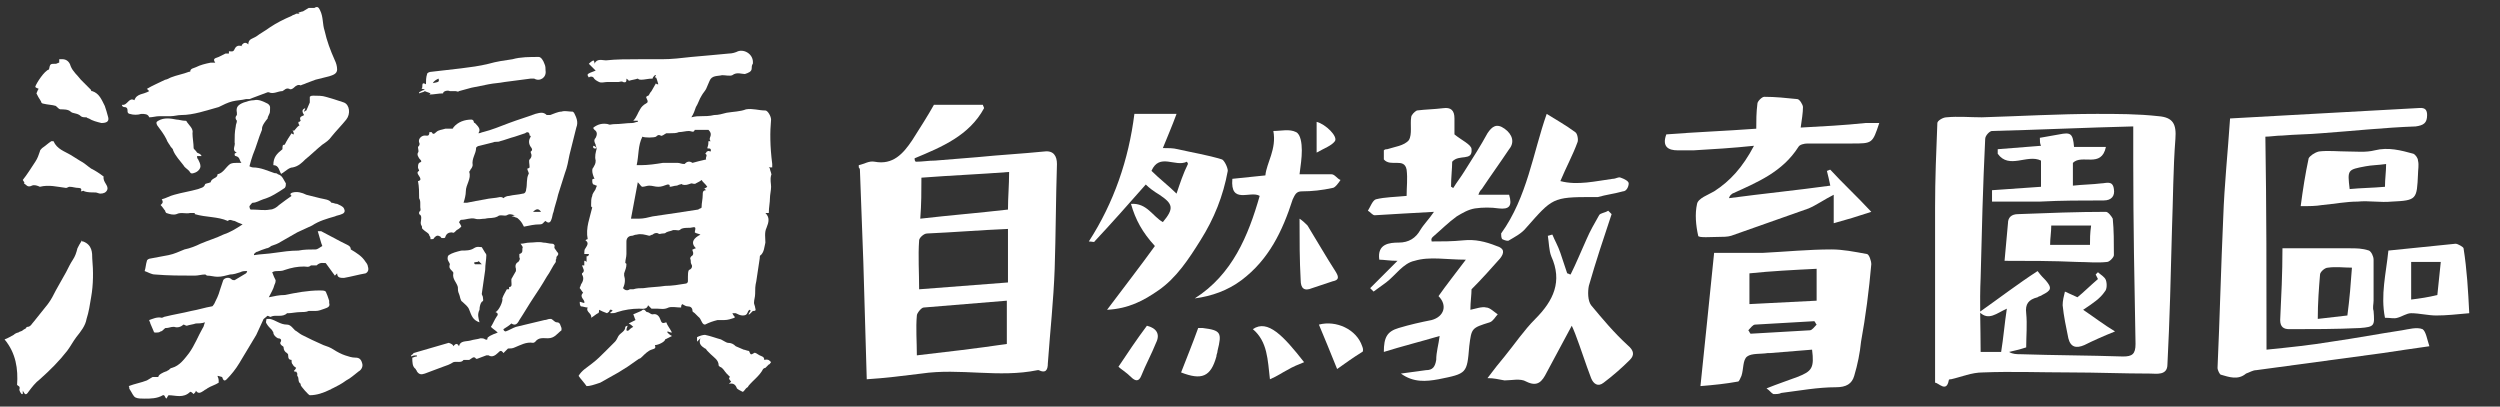
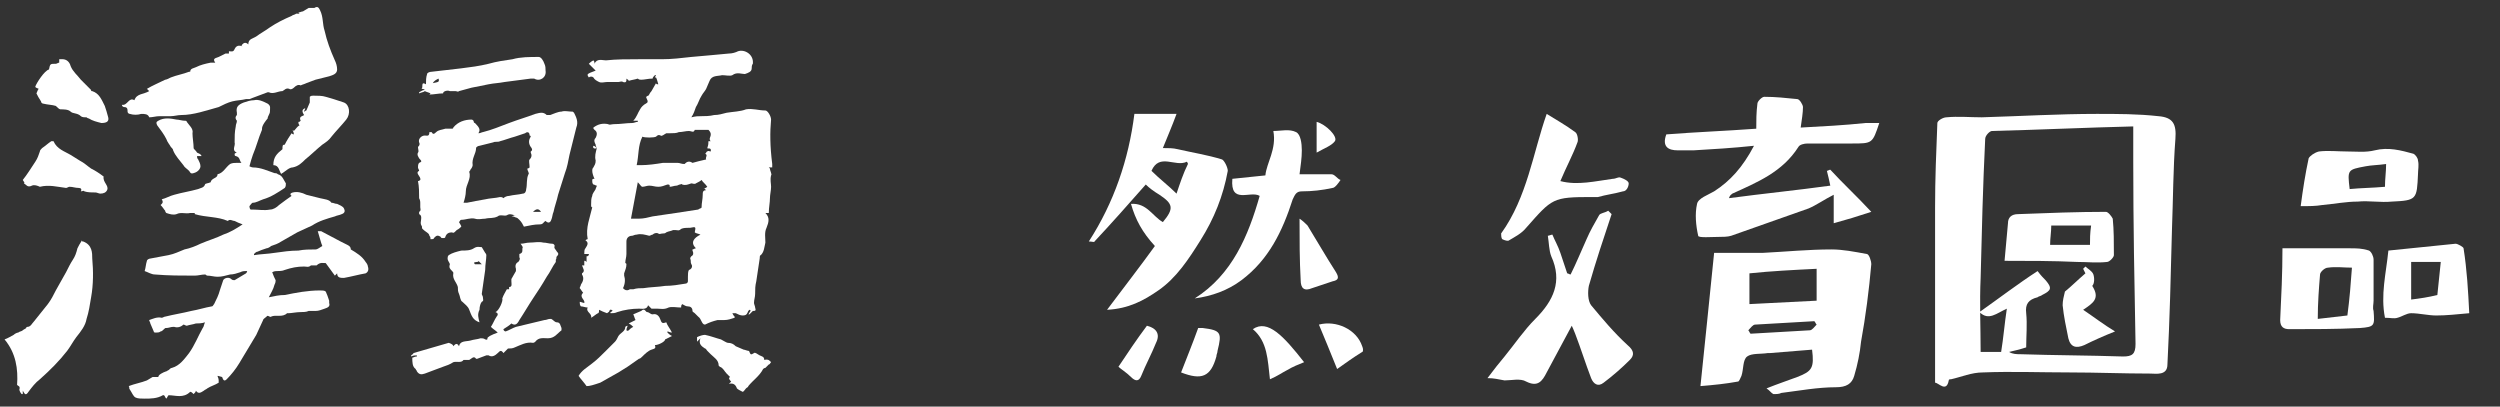
<svg xmlns="http://www.w3.org/2000/svg" version="1.1" id="Layer_1" x="0px" y="0px" viewBox="0 0 219.5 35.7" style="enable-background:new 0 0 219.5 35.7;" xml:space="preserve">
  <rect x="0" y="0" width="219.5" height="35.7" fill="#333333" stroke="none" />
  <style type="text/css">
	.st0{fill:#FFFFFF;}
</style>
  <g>
    <g>
      <path class="st0" d="M19.1,33c0,0.1,0.1,0.2,0.1,0.4c0,0.1,0,0.2,0,0.2c-0.3,0.2-0.7,0.3-1,0.5c-0.1,0.1-0.2,0.1-0.3,0.2    c-0.3,0.2-0.5,0.3-0.7,0c0,0.1-0.1,0.2-0.2,0.3c-0.1-0.1-0.2-0.2-0.3-0.2c-0.6,0.6-1.3,0.3-1.9,0.3c-0.1,0.1-0.1,0.2-0.2,0.3    c-0.1-0.1-0.1-0.2-0.2-0.3c0,0-0.1,0-0.1,0c-0.5,0.3-1.1,0.3-1.6,0.3c-0.3,0-0.6,0-0.8-0.1c-0.2-0.1-0.3-0.4-0.5-0.7    c-0.1-0.1,0-0.2-0.1-0.3c0.5-0.2,1.1-0.3,1.6-0.5c0.2-0.1,0.3-0.2,0.5-0.3c0.1,0,0.3,0,0.5,0c0-0.2,0.4-0.4,0.7-0.5    c0.1,0,0.1-0.1,0.2-0.1c0.1-0.1,0.2-0.2,0.3-0.2c0.7-0.2,1.1-0.8,1.5-1.3c0.5-0.7,0.8-1.5,1.2-2.2c0.1-0.1,0.1-0.3,0.2-0.5    c-0.3,0.1-0.6,0.1-0.8,0.1c-0.3,0.1-0.5,0.1-0.8,0.2c-0.1,0-0.2-0.1-0.3-0.1c-0.2,0.2-0.5,0.3-0.8,0.2c0,0-0.1,0-0.1,0    c-0.2,0-0.4,0.1-0.6,0.1c-0.1,0-0.1,0-0.2,0.1c-0.1,0.1-0.2,0.2-0.3,0.2c-0.1,0.1-0.3,0.1-0.4,0.1c-0.1,0-0.2,0-0.2-0.1    c-0.1-0.2-0.2-0.5-0.3-0.7c0-0.1-0.1-0.2-0.1-0.3c0.3-0.1,0.7-0.3,1.1-0.2c0.1,0,0.2-0.1,0.3-0.1c0.8-0.2,1.5-0.3,2.3-0.5    c0.6-0.1,1.2-0.3,1.8-0.4c0.1,0,0.1-0.1,0.2-0.2c0.2-0.4,0.4-0.8,0.5-1.2c0.1-0.3,0.2-0.6,0.3-0.9c0.1-0.2,0.5-0.3,0.7-0.1    c0.1,0.1,0.2,0.1,0.3,0.1c0.3-0.2,0.7-0.4,1-0.6c0,0,0.1-0.1,0.1-0.2c-0.3,0-0.4,0-0.6,0.1c-0.3,0.1-0.6,0.2-0.9,0.2    c-0.4,0.1-0.7,0.2-1.1,0.2c-0.3,0-0.6-0.1-0.9-0.1c-0.1,0-0.1-0.1-0.2-0.1c-0.3,0-0.6,0.1-0.9,0.1c-1.2,0-2.3,0-3.5-0.1    c-0.3,0-0.6-0.2-0.9-0.3c0.1-0.3,0.1-0.6,0.2-0.9c0-0.1,0.2-0.2,0.3-0.2c0.5-0.1,1.1-0.2,1.6-0.3c0.5-0.1,0.9-0.3,1.4-0.5    c0.5-0.1,1-0.3,1.4-0.5c0.7-0.3,1.4-0.5,2-0.8c0.6-0.2,1.1-0.5,1.7-0.9c-0.3-0.1-0.5-0.2-0.7-0.3c-0.2,0-0.4-0.2-0.6,0    c-0.9-0.4-1.9-0.3-2.9-0.6c0,0,0-0.1,0-0.1c-0.1,0-0.3,0-0.4,0c-0.4,0.1-0.8-0.1-1.2,0.1c-0.3,0.1-0.6,0-0.9-0.1    c0,0-0.1-0.1-0.1-0.2c-0.1-0.1-0.2-0.3-0.4-0.5c0.1-0.1,0.3-0.2,0.1-0.5c0.4-0.1,0.7-0.3,1.1-0.4c0.7-0.2,1.4-0.3,2.1-0.5    c0.2-0.1,0.5-0.1,0.6-0.4c0-0.1,0.3-0.1,0.5-0.2c0,0,0-0.1,0.1-0.2c0.2-0.2,0.5-0.2,0.5-0.5c0,0,0,0,0,0c0.5-0.1,0.7-0.6,1.1-0.9    c0.2-0.1,0.4-0.1,0.6-0.1c0.1,0,0.2,0,0.4,0c-0.2-0.2-0.1-0.5-0.5-0.6c-0.1,0-0.1-0.1-0.1-0.2c0,0,0.1-0.1,0.2-0.1    c-0.5-0.2-0.1-0.6-0.2-0.9c0-0.5,0-0.9,0.1-1.4c0-0.2,0.1-0.3,0.1-0.5c-0.1-0.1-0.2-0.3,0-0.5c0,0,0-0.1,0-0.2    c-0.1-0.5,0.1-0.7,0.6-0.9c0.3-0.1,0.6-0.2,0.9-0.2c0.4-0.1,0.8,0.1,1.2,0.3c0.3,0.2,0.2,0.4,0.2,0.7c0,0.2-0.2,0.4-0.2,0.6    C23,11,23,11.2,23,11.4c-0.3,0.7-0.5,1.5-0.8,2.2c-0.1,0.3-0.2,0.6-0.3,1c0,0,0.2,0.1,0.3,0.1c0.7,0,1.3,0.3,1.9,0.5    c0.1,0,0.2,0,0.3,0.1c0.4,0.1,0.5,0.5,0.7,0.8c0,0.1,0,0.3-0.1,0.4c-0.6,0.4-1.2,0.8-1.9,1c-0.3,0.1-0.6,0.3-0.9,0.3    c-0.1,0-0.2,0.2-0.3,0.3c0,0,0,0.2,0.1,0.3c0.1,0,0.2,0,0.2,0c0.5,0,1,0.1,1.5,0c0.3,0,0.6-0.2,0.8-0.4c0.4-0.3,0.8-0.6,1.1-0.8    c-0.1-0.1-0.2-0.2,0.1-0.3c0.4-0.1,0.8,0,1.2,0.2c0.4,0.1,0.8,0.2,1.2,0.3c0.4,0.1,0.8,0.1,1,0.4c0.2,0,0.3,0.1,0.5,0.1    c0.2,0.1,0.5,0.2,0.6,0.4c0.1,0.2,0.1,0.4-0.2,0.5c-0.2,0.1-0.4,0.1-0.6,0.2c-0.7,0.2-1.4,0.4-2,0.8c-0.4,0.2-0.9,0.4-1.3,0.6    c-0.5,0.3-0.9,0.5-1.4,0.8c-0.3,0.2-0.6,0.3-0.9,0.4c-0.1,0.1-0.3,0.2-0.4,0.2c-0.3,0.1-0.6,0.2-0.8,0.3c-0.1,0-0.2,0.1-0.3,0.2    c0,0,0,0.1,0,0.1c0.6-0.1,1.2-0.1,1.8-0.2c0.7-0.1,1.4-0.2,2.1-0.2c0.5-0.1,1-0.1,1.5-0.1c0.2,0,0.4-0.2,0.6-0.3    c-0.1-0.2-0.3-1-0.4-1.3c0.1,0,0.2,0,0.3,0c0.6,0.3,1.1,0.6,1.7,0.9c0.2,0.1,0.4,0.2,0.6,0.3c0.2,0.1,0.3,0.2,0.3,0.4    c0.5,0.3,1,0.6,1.3,1.1c0.1,0.1,0.2,0.3,0.2,0.4c0.1,0.3,0,0.5-0.2,0.6c-0.6,0.1-1.3,0.3-1.9,0.4c-0.3,0-0.6,0-0.6-0.4    c-0.1,0.1-0.1,0.1-0.2,0.2c-0.3-0.4-0.5-0.7-0.8-1.1c-0.2,0-0.5-0.1-0.8,0.2c0,0-0.2,0-0.3,0c-0.1,0-0.2,0-0.2,0    c-0.2,0.2-0.4,0.1-0.6,0.1c-0.6,0-1.1,0.1-1.7,0.3c-0.2,0.1-0.5,0.1-0.7,0.1c-0.1,0-0.2,0-0.4,0.1c0.1,0.3,0.2,0.5,0.3,0.7    c0,0.1,0,0.2-0.1,0.4c-0.1,0.4-0.3,0.7-0.5,1.1c0.5-0.1,0.9-0.2,1.4-0.2c1-0.2,2-0.4,3.1-0.4c0.2,0,0.4,0,0.5,0.1    c0.1,0.2,0.2,0.5,0.3,0.8c0,0.1,0,0.1,0,0.2c0.1,0.3-0.1,0.4-0.4,0.5c-0.3,0.1-0.5,0.2-0.8,0.2c-0.2,0-0.4,0-0.6,0    c-0.2,0.1-0.5,0.1-0.7,0.1c-0.4,0-0.8,0.1-1.1,0.1c0,0-0.1,0-0.1,0c-0.4,0.4-1,0.1-1.4,0.3c-0.1,0.1-0.3-0.2-0.4,0    c-0.1,0.1-0.3,0.2-0.3,0.3c-0.2,0.4-0.4,0.9-0.6,1.3c-0.3,0.5-0.6,1-0.9,1.5c-0.2,0.3-0.4,0.7-0.6,1c-0.3,0.5-0.7,1-1.1,1.4    c-0.2,0.2-0.3,0.1-0.4-0.2C19.2,33,19.1,33,19.1,33z" />
      <path class="st0" d="M13.1,8C13,7.9,13,7.9,12.9,7.8c0.5-0.3,1-0.5,1.6-0.8C14.6,7,14.8,6.9,15,6.8c0.5-0.2,1.1-0.3,1.6-0.5    c0,0,0.1,0,0.1,0C16.7,6,17,6,17.2,5.9c0.4-0.2,0.8-0.3,1.3-0.4c0.1,0,0.2,0,0.4,0c-0.3-0.4,0.1-0.4,0.3-0.5    c0.2-0.1,0.4-0.2,0.6-0.3c0.1,0,0.2,0,0.3,0c0,0,0-0.1,0-0.2c0.2,0,0.4,0.1,0.5-0.2c0.2-0.4,0.5-0.3,0.8-0.2    c-0.1,0-0.2-0.1-0.2-0.1c0.2-0.3,0.4-0.3,0.6-0.1c0-0.5,0.4-0.5,0.7-0.7c0.4-0.3,0.8-0.5,1.2-0.8c0.6-0.4,1.2-0.7,1.9-1    c0.1-0.1,0.3-0.1,0.4-0.2c0.1,0,0.2,0,0.3,0c0,0-0.1-0.1-0.1-0.1c0.1,0,0.3-0.1,0.4-0.1c0.2-0.1,0.3-0.2,0.5-0.3    c0.1,0,0.2,0,0.3,0c0.1,0,0.1,0,0.2,0c0.3-0.2,0.4,0,0.5,0.2c0.3,0.6,0.2,1.2,0.4,1.8c0.2,0.9,0.5,1.7,0.9,2.6    c0.1,0.2,0.2,0.5,0.2,0.8c0,0.4-0.4,0.5-0.7,0.6c-0.4,0.1-0.8,0.2-1.2,0.3c-0.3,0.1-0.5,0.2-0.8,0.3c-0.2,0.1-0.3,0.1-0.5,0.2    c-0.2-0.1-0.4,0-0.6,0.2c-0.1,0.1-0.3,0.2-0.4,0.1c-0.3-0.1-0.4,0.1-0.6,0.2C24.4,8,24,8.3,23.6,8.1c0,0-0.1,0-0.1,0    c-0.5,0.2-1.1,0.4-1.6,0.6c-0.1,0-0.2,0-0.3,0c-0.4,0.1-0.8,0.1-1.2,0.2C20,9,19.6,9.2,19.2,9.4c-1.1,0.3-2.2,0.7-3.3,0.7    c-0.3,0-0.6,0.1-0.9,0.1c-0.3,0-0.7,0-1,0c-0.3,0-0.6,0.1-0.9,0.1c-0.1-0.3-0.4-0.3-0.7-0.3c-0.3,0.1-0.7,0.1-1,0    c-0.1,0-0.2-0.1-0.2-0.2c0-0.2,0-0.4-0.3-0.4c-0.1,0-0.2-0.1-0.2-0.2c0.5,0.1,0.6-0.7,1.1-0.4C12,8.2,12.6,8.3,13.1,8z" />
      <path class="st0" d="M0.4,29.8c0.3-0.1,0.6-0.3,0.8-0.4c0.1-0.1,0.3-0.2,0.4-0.2C1.7,29.1,1.9,29.1,2,29c0.1-0.1,0.2-0.1,0.3-0.2    c0,0,0-0.1,0.1-0.1c0.3,0,0.4-0.3,0.6-0.5c0.4-0.5,0.8-1,1.2-1.5c0.3-0.4,0.5-0.8,0.7-1.2c0.3-0.5,0.6-1.1,0.9-1.6    c0.2-0.4,0.4-0.8,0.6-1.1c0.2-0.3,0.3-0.6,0.4-1c0.1-0.2,0.2-0.4,0.4-0.7c0,0.1,0,0.1,0.1,0.1c0.8,0.3,0.8,1,0.8,1.5    C8.2,23.8,8.2,25,8,26.1c-0.1,0.6-0.2,1.3-0.4,1.9c-0.1,0.6-0.5,1.1-0.9,1.6c-0.3,0.4-0.5,0.8-0.8,1.2c-0.7,0.9-1.5,1.7-2.4,2.5    c-0.4,0.3-0.7,0.7-1,1.1c-0.2,0.3-0.3,0.3-0.5-0.1c0,0.1,0,0.2,0,0.3c0,0-0.1,0-0.1,0c-0.1-0.1-0.2-0.3-0.2-0.4    c0.1-0.3-0.1-0.3-0.2-0.4C1.6,32.4,1.4,31,0.4,29.8z" />
-       <path class="st0" d="M26,32.3c-0.1-0.1-0.2-0.1-0.3-0.3c-0.1-0.1-0.1-0.2-0.1-0.4c-0.2,0-0.3-0.1-0.3-0.4c0-0.1,0-0.1-0.1-0.2    c-0.2-0.1-0.3-0.3-0.3-0.5c0-0.1-0.1-0.1-0.2-0.2c0,0-0.1-0.1-0.1-0.2c0.2-0.3,0-0.4-0.2-0.4c-0.2-0.1-0.4-0.3-0.4-0.5    c0-0.1-0.1-0.1-0.1-0.2c-0.2-0.2-0.4-0.4-0.5-0.6c-0.1-0.1,0-0.3,0-0.4c0,0,0.2,0,0.3,0c0.5,0.1,0.9,0.5,1.5,0.5    c0.3,0,0.5,0.3,0.7,0.5c0.2,0.1,0.4,0.3,0.6,0.4c0.6,0.3,1.2,0.6,1.9,0.9c0.3,0.1,0.6,0.2,0.9,0.4c0.3,0.2,0.7,0.4,1,0.5    c0.3,0.1,0.6,0.2,0.9,0.2c0.3,0,0.5,0.1,0.6,0.5c0.1,0.3-0.1,0.6-0.3,0.7c-0.4,0.3-0.7,0.6-1.1,0.8c-0.4,0.3-0.8,0.5-1.2,0.7    c-0.1,0-0.1,0.1-0.2,0.1c-0.6,0.3-1.2,0.5-1.8,0.5c0,0,0,0,0,0c-0.1,0-0.8-0.8-0.8-0.9c0,0,0-0.1,0-0.1c-0.3-0.2-0.1-0.5-0.3-0.7    c0,0,0-0.1,0-0.2c0-0.1-0.1-0.1-0.1-0.2c-0.1,0.1-0.2,0-0.2-0.1C25.8,32.6,25.9,32.5,26,32.3z" />
      <path class="st0" d="M24.8,13.1c0-0.3,0-0.4,0.2-0.4c0.2-0.4,0.4-0.7,0.6-1c0,0,0.1,0.1,0.2,0.1c0-0.2-0.1-0.3-0.1-0.4    c0,0,0,0,0.1,0.1c0.2-0.2,0.3-0.4,0.5-0.5c-0.1-0.1-0.1-0.2-0.1-0.3c0.1,0,0.1,0,0.2-0.1c-0.2-0.4,0.2-0.4,0.3-0.5    c-0.2-0.3-0.2-0.5,0.1-0.6c0,0.1-0.1,0.2-0.1,0.3c0.1,0,0.1-0.1,0.2-0.1c0.1-0.2,0.2-0.5,0.3-0.7c0-0.1,0-0.1,0-0.2    c0-0.1,0-0.2,0-0.3c0.1-0.1,0.2-0.1,0.3-0.1c0.4,0,0.8,0,1.1,0.1C29,8.6,29.6,8.8,30.2,9c0.5,0.2,0.6,1,0.2,1.5    c-0.4,0.5-0.9,1-1.3,1.5c-0.2,0.3-0.5,0.5-0.8,0.7c-0.5,0.4-1,0.9-1.5,1.3c-0.3,0.3-0.6,0.6-1.1,0.7c-0.3,0-0.6,0.3-0.9,0.5    c0,0-0.1,0-0.1,0.1c-0.2-0.3-0.2-0.8-0.7-0.8C24,13.8,24.3,13.5,24.8,13.1z" />
      <path class="st0" d="M4.9,9.3C4.6,9.2,4.2,9.2,3.8,9.1c-0.1,0-0.2-0.1-0.2-0.2C3.4,8.6,3.3,8.4,3.2,8.2C3.3,8,3.3,7.9,3.4,7.8    C3.2,7.7,3.1,7.7,3.1,7.6c0.1-0.3,0.8-1.4,1.2-1.5c0.1-0.5,0.1-0.5,0.6-0.5c0.1,0,0.2-0.1,0.3-0.1c0-0.1,0-0.2,0-0.3    c0.1,0,0.2,0,0.3,0c0.3,0,0.6,0.2,0.7,0.6C6.4,6.3,6.8,6.6,7.1,7C7.4,7.3,7.7,7.6,8,7.9C8,8,8,8,8.1,8c0.6,0.2,0.8,0.7,1.1,1.3    c0.1,0.3,0.2,0.6,0.3,1c0.1,0.4-0.2,0.5-0.6,0.5c-0.4-0.1-0.8-0.2-1.1-0.4c-0.1,0-0.2-0.1-0.2-0.1c-0.2,0-0.4,0-0.5-0.1    C6.8,9.9,6.4,10,6.2,9.8C6,9.6,5.6,9.6,5.3,9.6C5.2,9.6,5,9.4,4.9,9.3C4.9,9.3,4.9,9.3,4.9,9.3z" />
      <path class="st0" d="M7.1,16.8c0.1-0.2,0-0.3-0.2-0.3c-0.3,0-0.5-0.1-0.8-0.1c-0.1,0-0.2,0.1-0.3,0.1c-0.8-0.1-1.5-0.3-2.3-0.1    c-0.2-0.1-0.5-0.2-0.7-0.1c-0.4,0.2-0.5-0.1-0.7-0.2C2.2,16,2.1,16,2,15.8c0.4-0.5,0.7-1,1.1-1.6c0.2-0.3,0.3-0.6,0.4-0.9    c0-0.1,0.1-0.2,0.2-0.3c0.3-0.2,0.5-0.4,0.8-0.6c0,0,0.2,0,0.2,0c0.3,0.7,1,0.9,1.5,1.2c0.3,0.2,0.5,0.3,0.8,0.5    c0.4,0.2,0.7,0.5,1,0.7c0.4,0.2,0.7,0.4,1.1,0.7c0,0,0.1,0,0,0C9,16,9.6,16.3,9.4,16.7c-0.1,0.2-0.3,0.3-0.6,0.3    c-0.1,0-0.3-0.1-0.4-0.1c-0.3,0-0.7,0-1-0.1C7.4,16.7,7.2,16.8,7.1,16.8z" />
      <path class="st0" d="M17.7,13.7c-0.2,0-0.3,0-0.4,0c0,0.1,0,0.2,0.1,0.3c0.1,0.2,0.2,0.4,0.2,0.6c0,0.2-0.2,0.5-0.6,0.6    c-0.3,0.1-0.3-0.1-0.4-0.2c-0.2-0.2-0.4-0.3-0.5-0.5c-0.3-0.4-0.7-0.8-0.9-1.3c0-0.1-0.1-0.2-0.2-0.3c-0.1-0.2-0.3-0.4-0.4-0.7    c-0.2-0.4-0.5-0.8-0.8-1.2c-0.1-0.2-0.1-0.3,0.1-0.4c0.5-0.3,1.1-0.2,1.6-0.1c0.2,0,0.5,0.1,0.7,0.1c0.1,0,0.2,0,0.2,0.1    c0.2,0.3,0.6,0.6,0.5,1c0,0.4,0.1,0.9,0.1,1.3c0,0.1,0.2,0.2,0.3,0.4C17.5,13.5,17.6,13.5,17.7,13.7z" />
    </g>
    <g>
      <path class="st0" d="M42,11.7c0.2,0,0.3-0.1,0.4-0.1c0.8-0.2,1.5-0.5,2.3-0.8c0.8-0.3,1.5-0.5,2.3-0.8c0.4-0.1,0.7-0.2,1,0.1    c0.1,0,0.2,0,0.3,0c0.3-0.1,0.7-0.3,1-0.3c0.3-0.1,0.6,0,0.9,0c0.1,0,0.1,0,0.2,0.1c0.2,0.4,0.4,0.8,0.2,1.3    c-0.2,0.8-0.4,1.6-0.6,2.4c-0.1,0.5-0.2,1.1-0.4,1.6c-0.2,0.6-0.4,1.3-0.6,1.9c-0.1,0.5-0.3,1-0.4,1.5c-0.1,0.2-0.1,0.5-0.2,0.7    c-0.1,0.3-0.3,0.3-0.5,0.1c-0.2,0.1-0.2,0.3-0.5,0.3c-0.5,0-0.9,0.1-1.4,0.2c-0.1-0.2-0.2-0.4-0.4-0.6c-0.1-0.1-0.2-0.2-0.3-0.2    C45.1,19,45,19,44.9,19c0.1,0,0.2-0.1,0.3-0.1c0,0,0.1,0,0.1,0c-0.3,0-0.5-0.2-0.8,0c-0.2,0.1-0.6-0.1-0.8,0.1    c-0.4,0.2-0.7,0.1-1.1,0.2c-0.3,0-0.6,0.1-0.9,0c-0.4-0.1-0.8,0.1-1.2,0.1c-0.1,0-0.1,0.1-0.2,0.2c0.1,0.2,0.2,0.3,0.2,0.4    c-0.1,0.1-0.2,0.2-0.4,0.3c0,0-0.1,0.1-0.1,0.1c-0.1,0.1-0.2,0.2-0.3,0.1c-0.3,0-0.5,0.1-0.6,0.4c0,0.1-0.1,0.1-0.2,0.1    c-0.1,0-0.2,0-0.2-0.1c-0.3-0.2-0.4-0.1-0.6,0.1C38.1,21,38,21,37.8,21c0-0.1,0-0.2-0.1-0.3c0-0.1-0.1-0.2-0.1-0.2    c-0.1-0.1-0.3-0.2-0.5-0.4c-0.1-0.1,0-0.2-0.1-0.3c-0.2-0.3,0.2-0.8-0.2-1c0,0,0-0.2,0-0.2c0.2-0.1,0.1-0.3,0.1-0.4    c0-0.1,0-0.2,0-0.3c0-0.2,0-0.3-0.1-0.5c0-0.5,0-1-0.1-1.5c0.1,0,0.2-0.1,0.2-0.1c0.1-0.3-0.5-0.6-0.1-0.8c0-0.1-0.1-0.2-0.1-0.3    c0-0.1,0-0.3,0.1-0.4c0.2-0.1,0.3-0.1,0-0.4c-0.1-0.2-0.2-0.3-0.1-0.5c0.1-0.1,0-0.3,0-0.5c0.1-0.1,0.2-0.2,0.1-0.4    c-0.1-0.3,0.2-0.6,0.5-0.6c0.2,0,0.4,0.1,0.4-0.3c0.1,0,0.2,0,0.2,0c0.1,0.2,0.2,0.2,0.4,0c0.2-0.2,0.5-0.2,0.8-0.3    c0.2,0,0.4,0,0.6,0c0,0,0.1,0,0.1-0.1c0.4-0.5,1-0.7,1.6-0.7c0.1,0,0.2,0.1,0.2,0.2c0,0,0,0.1,0.1,0.1    C42.1,11.2,42.2,11.4,42,11.7z M46.6,12c0-0.1-0.1-0.1-0.1-0.1c0-0.4-0.3-0.3-0.4-0.2c-0.3,0.1-0.6,0.2-0.9,0.3    c-0.4,0.1-0.9,0.3-1.3,0.4c-0.2,0.1-0.4,0-0.6,0.1c-0.4,0.1-0.8,0.2-1.2,0.3c-0.1,0-0.3,0.1-0.3,0.2c0,0.5-0.4,0.9-0.3,1.5    c0,0.1-0.1,0.3-0.2,0.4c0,0.1-0.1,0.1-0.1,0.2c0.2,0.6-0.3,1.1-0.3,1.7c0,0.3-0.1,0.7-0.2,1c0.1,0,0.2,0,0.3,0    c0.5-0.1,1-0.2,1.6-0.3c0.4-0.1,0.9-0.1,1.3-0.2c0.1,0,0.2,0,0.3,0.1c0.1-0.1,0.3-0.2,0.5-0.2c0.4-0.1,0.8-0.1,1.2-0.2    c0.2,0,0.3-0.2,0.3-0.4c0.1-0.4,0-0.9,0.2-1.3c0.1-0.1-0.1-0.3-0.1-0.5c0.1,0,0.2-0.1,0.2-0.1c0-0.3-0.1-0.6,0-0.7    c0.2-0.2,0.2-0.4,0.1-0.6c0,0,0-0.1,0-0.1c0.2-0.1,0.1-0.3,0-0.4C46.4,12.6,46.4,12.3,46.6,12z M46.8,18.6c0.3,0,0.5,0,0.7,0    C47.3,18.3,47.1,18.3,46.8,18.6z" />
      <path class="st0" d="M39.8,30.4c0.1-0.1,0.3-0.4,0.5,0c0.1-0.5,0.6-0.4,1-0.5c0.3-0.1,0.6-0.1,0.9-0.2c0.1,0,0.3,0,0.4,0.1    c0.1,0,0.2,0.1,0.2-0.1c0-0.1,0.1-0.1,0.2-0.2c0.2-0.1,0.4-0.2,0.7-0.3c-0.2-0.2-0.4-0.3-0.6-0.5c0.2-0.3,0.3-0.6,0.5-0.9    c0.1-0.1,0.2-0.3-0.1-0.4c0.3-0.1,0.7-1,0.6-1.2c0.1-0.3,0.3-0.6,0.4-0.8c0.1,0,0.1,0,0.2,0c0-0.1,0-0.2,0-0.2    c0.3,0,0.2-0.3,0.2-0.5c0-0.1,0-0.2,0-0.2c0.1-0.2,0.3-0.5,0.4-0.7c0-0.1,0-0.1,0-0.2c-0.1-0.3,0-0.5,0.2-0.6    c0.1-0.1,0.2-0.3,0.1-0.4c0-0.1,0-0.3,0-0.3c0.4-0.1,0.2-0.4,0.3-0.6c0,0-0.1-0.2-0.2-0.3c0.3,0,0.5-0.1,0.8-0.1    c0.4,0,0.8-0.1,1.2,0c0.3,0,0.5,0.1,0.8,0.1c0.1,0,0.2,0.1,0.2,0.2c-0.1,0.2,0.1,0.3,0.2,0.5c0.1,0.1,0.2,0.2,0,0.4    c-0.1,0.1,0,0.2-0.1,0.3c0,0.1,0,0.1,0,0.2c-0.3,0.4-0.5,0.9-0.8,1.3c-0.4,0.7-0.8,1.3-1.2,1.9c-0.4,0.6-0.8,1.3-1.2,1.9    c-0.2,0.4-0.4,0.5-0.7,0.3c-0.2,0.2-0.4,0.3-0.7,0.5c0,0.1,0.1,0.2,0.2,0.2c0.3-0.1,0.6-0.3,0.9-0.4c0.8-0.2,1.7-0.4,2.5-0.6    c0.2,0,0.3-0.1,0.5-0.1c0,0,0.1,0,0.1,0c0.2,0.1,0.3,0.3,0.5,0.3c0.3,0,0.3,0.3,0.4,0.5c0,0,0,0.2,0,0.2c-0.4,0.3-0.6,0.7-1.2,0.7    c-0.4,0-0.8-0.1-1.1,0.3c0,0-0.1,0.1-0.2,0.1c-0.6-0.1-1.1,0.2-1.6,0.4c-0.2,0.1-0.4,0.1-0.6,0.1c-0.1,0.1-0.2,0.2-0.4,0.4    c-0.2-0.3-0.3-0.2-0.5,0c-0.2,0.2-0.5,0.4-0.8,0.2c0,0-0.1,0-0.2,0c-0.3,0.1-0.5,0.2-0.8,0.3c0,0-0.1,0-0.1,0    c-0.2-0.3-0.4,0-0.6,0.1c-0.1,0-0.2,0-0.3,0c-0.1,0-0.2,0-0.2,0c-0.2,0.3-0.6,0.1-0.9,0.2c-0.3,0.2-0.6,0.3-0.9,0.4    c-0.5,0.2-1.1,0.4-1.6,0.6c-0.3,0.1-0.5,0.1-0.7-0.2c0-0.1-0.1-0.1-0.1-0.2c-0.3-0.2-0.3-0.6-0.3-1c0.1,0,0.2-0.1,0.4-0.1    c0,0,0,0,0-0.1c-0.2,0-0.3,0-0.5,0.1c0,0,0,0,0-0.1c0.1-0.1,0.2-0.1,0.2-0.2c1-0.3,2.1-0.6,3.1-0.9C39.7,30.2,39.8,30.3,39.8,30.4    z" />
      <path class="st0" d="M47.8,5.6C47.7,5.3,47.5,5,47.3,5c-0.8,0-1.6,0-2.3,0.2c-0.7,0.1-1.4,0.2-2.1,0.4c-0.8,0.2-1.6,0.3-2.4,0.4    c-0.9,0.1-1.7,0.2-2.6,0.3c-0.2,0-0.4,0.1-0.4,0.2c-0.1,0.3-0.1,0.6-0.1,0.9c-0.5-0.3-0.2,0.3-0.4,0.4c0.1,0,0.2,0,0.3,0.1    C37.1,7.9,37,8,36.8,8.1c0,0,0,0.1,0,0.1C37,8.1,37.2,8.1,37.3,8c0.2,0.1,0.3,0.1,0.5,0.2c0,0-0.1,0.1-0.1,0.1    c0.4,0,0.8-0.1,1.2-0.1C38.9,8,39.3,7.9,39.5,8c0.2,0,0.3,0,0.5,0c0.1,0,0.2,0.1,0.3,0c0.4-0.1,0.7-0.2,1.1-0.3    c0.5-0.1,1-0.2,1.5-0.3c0.5-0.1,0.9-0.1,1.4-0.2c0.8-0.1,1.5-0.2,2.3-0.3c0.1,0,0.2,0,0.3,0c0.5,0.3,1.1-0.1,1-0.7    C47.9,6,47.9,5.8,47.8,5.6z M38,7.3C38,7.3,37.9,7.3,38,7.3c0.1-0.2,0.3-0.3,0.5-0.4C38.6,7.2,38.5,7.2,38,7.3z" />
      <path class="st0" d="M51.5,33.9c-0.2-0.3-0.5-0.6-0.7-0.9c0.3-0.5,0.7-0.7,1.2-1.1c0.4-0.3,0.8-0.7,1.2-1.1    c0.3-0.3,0.5-0.5,0.8-0.8c0.1-0.1,0.2-0.3,0.3-0.5c0.2-0.3,0.6-0.4,0.6-0.8c0,0,0.1-0.1,0.2-0.1c0,0.1-0.1,0.2-0.1,0.4    c0,0,0.1,0.1,0.2,0c0.1-0.1,0.2-0.2,0.4-0.3c-0.1-0.1-0.2-0.2-0.4-0.3c0.2-0.1,0.4-0.2,0.6-0.3c-0.1-0.2-0.1-0.3-0.2-0.5    c0.2-0.1,0.5-0.2,0.7-0.3c0.3-0.3,0.4,0.1,0.5,0.1c0.2,0,0.3,0.2,0.5,0.2c0.4-0.1,0.6,0.2,0.7,0.5c0.1,0.3,0.2,0.3,0.5,0.2    c0.1,0.3,0.3,0.5,0.5,0.9c-0.2,0-0.3-0.1-0.4-0.1c0,0,0,0,0,0.1c0.1,0.1,0.2,0.2,0.4,0.3c-0.2,0.1-0.4,0.2-0.6,0.3    c0,0.2-0.6,0.5-0.9,0.5c0.1,0.3,0,0.3-0.3,0.4c-0.3,0.1-0.6,0.4-0.8,0.6c-0.1,0.1-0.2,0.2-0.3,0.2c-0.3,0.2-0.7,0.5-1,0.7    c-0.3,0.2-0.5,0.3-0.8,0.5c-0.5,0.3-1.1,0.6-1.6,0.9c0,0,0,0,0,0C52.1,33.8,51.8,33.9,51.5,33.9z" />
      <path class="st0" d="M67.7,31.8c-0.1,0.1-0.1,0.2-0.2,0.2c-0.1,0.1-0.2,0.2-0.3,0.3c0,0-0.1,0-0.2,0.1c-0.3,0.6-0.9,1-1.3,1.5    c0,0.1-0.1,0.1-0.2,0.2c-0.1,0.1-0.2,0.3-0.3,0.3c-0.2-0.1-0.4-0.2-0.5-0.3c-0.1-0.3-0.3-0.5-0.7-0.4c0.1-0.1,0.2-0.2,0.2-0.2    c-0.1-0.1-0.3-0.3-0.1-0.4c-0.1-0.1-0.2-0.2-0.3-0.3c-0.2-0.2-0.3-0.5-0.6-0.6c0,0-0.1-0.1-0.1-0.1c0-0.5-0.4-0.7-0.7-1    c-0.1-0.1-0.2-0.2-0.3-0.3c-0.1-0.1-0.1-0.2-0.2-0.2c-0.3-0.2-0.6-0.4-0.4-0.9c-0.1,0.1-0.2,0.2-0.3,0.3c0-0.2,0-0.4,0-0.4    c0.2-0.1,0.5-0.2,0.7-0.2c0.5,0.1,1,0.3,1.4,0.4c0.2,0.1,0.5,0.3,0.6,0.3c0.3,0,0.5,0.1,0.7,0.3c0.2,0.1,0.5,0.2,0.7,0.3    c0.1,0,0.3,0.1,0.4,0.1c0,0,0.1,0,0.1,0.1c0.1,0.2,0.1,0.3,0.4,0.1c0.1-0.1,0.3,0.1,0.5,0.2c0.2,0.1,0.4,0.1,0.4,0.4    C67.5,31.5,67.6,31.7,67.7,31.8z" />
      <path class="st0" d="M42.1,28.3c-0.6-0.2-0.7-0.6-0.9-1.1c-0.1-0.3-0.4-0.5-0.6-0.7c-0.2-0.1-0.2-0.5-0.3-0.7    c-0.1-0.2-0.1-0.4-0.1-0.6c-0.1-0.4-0.5-0.7-0.4-1.2c0-0.1,0-0.1-0.1-0.2c-0.2-0.2-0.3-0.3-0.2-0.6c0-0.1-0.2-0.3-0.2-0.5    c0-0.1,0-0.2,0.1-0.3c0.3-0.2,0.7-0.3,1.1-0.4c0.4,0,0.8,0,1.1-0.2c0.3-0.2,0.5-0.1,0.7-0.1c0.1,0.2,0.2,0.3,0.3,0.5    c0,0,0.1,0.1,0.1,0.2c0,0.4-0.1,0.8-0.1,1.3c-0.1,0.7-0.2,1.4-0.3,2.1c0,0.1,0.1,0.2,0.1,0.3c0,0.2,0.1,0.3-0.1,0.4    c-0.1,0.1-0.2,0.4-0.2,0.7C41.9,27.6,42,27.9,42.1,28.3z M41.7,23.2c0.2,0,0.4,0,0.6,0c-0.1-0.1-0.2-0.2-0.3-0.3    C42.1,23.1,41.4,22.9,41.7,23.2z" />
      <path class="st0" d="M67.7,10.5c0-0.3-0.3-0.8-0.5-0.8c-0.6,0-1.1-0.2-1.7-0.1c-0.5,0.2-1.1,0.2-1.7,0.3c-0.4,0.1-0.7,0.2-1.1,0.2    c-0.4,0.1-0.8,0.1-1.1,0.1c-0.3,0-0.5,0-0.9,0.1c0.2-0.3,0.3-0.6,0.4-0.9c0.2-0.3,0.3-0.7,0.5-1C61.7,8.2,61.9,8,62,7.8    c0.1-0.2,0.2-0.5,0.3-0.7c0.2-0.5,0.7-0.4,1.1-0.5c0.3,0,0.7,0.1,0.9,0c0.4-0.3,0.8-0.1,1.1-0.1c0.3-0.1,0.6-0.2,0.6-0.5    c0-0.1,0-0.3,0.1-0.4c0.1-0.8-0.7-1.3-1.3-1.1c-0.2,0.1-0.5,0.2-0.8,0.2C63,4.8,61.8,4.9,60.7,5c-0.9,0.1-1.7,0.2-2.6,0.2    c-0.6,0-1.3,0-2,0c-1,0-2,0-2.9,0.1c-0.3,0-0.8-0.2-1,0.3c0-0.1,0-0.2-0.1-0.3c-0.2,0.1-0.3,0.2-0.4,0.3c0.2,0.2,0.4,0.4,0.6,0.6    c-0.8,0.3-0.8,0.3-0.6,0.6c0.1-0.1,0.3-0.1,0.4,0c0.1,0.2,0.3,0.3,0.5,0.4c0.2,0.1,0.5,0,0.7,0c0.1,0,0.2,0,0.2,0    c0.1,0,0.2,0,0.2,0c0.2,0,0.4,0,0.6,0c0.1,0,0.3-0.1,0.4,0C55,7.3,55,7.1,55,7c0,0,0,0,0-0.1C55.1,7,55.2,7,55.2,7.1    C55.5,7,55.7,7,56,6.9C56.1,7,56.2,7,56.3,7c0.3,0,0.6-0.1,1-0.1c0-0.1,0.1-0.2,0.2-0.3c0,0,0,0,0.1,0c0,0.1-0.1,0.1-0.1,0.2    c0,0,0.1,0,0.1,0c0.1,0.2,0.1,0.3,0.2,0.6c-0.1,0-0.2,0-0.2-0.1c-0.1,0.2-0.3,0.5-0.4,0.7C57,8.2,57,8.4,56.9,8.4    c-0.2,0.1-0.2,0.1-0.1,0.3c0.1,0.2,0.1,0.3-0.1,0.4c-0.2,0.1-0.4,0.3-0.5,0.5c-0.2,0.3-0.3,0.7-0.6,1c0,0,0,0,0,0    c0.1,0,0.3,0,0.4,0c0,0,0,0.1,0,0.1c-0.2,0-0.3,0.1-0.5,0.1c-0.5,0-1,0.1-1.6,0.1c-0.2,0-0.4,0.1-0.5,0c-0.5-0.1-0.9,0-1.3,0.3    c0,0.1,0,0.1,0.1,0.2c0.3,0.2,0.2,0.5,0.1,0.7c-0.2,0.2-0.1,0.4,0,0.6c0,0.1,0,0.1,0.1,0.3c-0.1-0.1-0.2-0.2-0.3-0.2    C52,13,52.2,13.1,52.4,13c-0.1,0.4-0.2,0.7-0.1,1.1c0,0.3-0.1,0.4-0.2,0.6c-0.1,0.1-0.1,0.2-0.1,0.3c0,0.2,0.1,0.5,0.2,0.7    c-0.1,0-0.2,0-0.2,0.1c0,0.2,0,0.3,0.1,0.4c0.1,0,0.2,0.1,0.3,0.1c0,0.1-0.1,0.2-0.1,0.3c-0.1,0.2-0.3,0.4-0.3,0.6    c-0.1,0.2-0.1,0.5-0.1,0.8c0,0.1,0,0.2,0.1,0.2c-0.2,0.9-0.6,1.8-0.4,2.8c0,0-0.1,0-0.2,0.1c0.3,0.2,0.2,0.4,0,0.7    c-0.1,0.1-0.1,0.3-0.1,0.5c0.2,0,0.3,0,0.4,0c0,0,0,0,0,0.1c-0.1,0.1-0.1,0.1-0.2,0.1c0,0.2,0,0.3,0,0.5c-0.1-0.1-0.1-0.1-0.2-0.1    c0,0.1,0,0.3,0,0.4c-0.1,0-0.1,0-0.2,0c0.1,0.3,0.3,0.5,0,0.7c0,0,0,0.1,0,0.1c0.2,0.3,0.1,0.6-0.1,0.9c0,0.1-0.1,0.2-0.1,0.3    c0.1,0.1,0.2,0.3,0.3,0.4c-0.4,0.4,0.2,0.6,0.1,0.9c-0.1,0-0.3-0.1-0.4-0.1c0,0.1,0,0.3,0.1,0.4c0.2,0,0.4,0.1,0.6,0.1    c-0.2,0.4,0.4,0.5,0.3,0.9c0.2-0.1,0.4-0.3,0.6-0.4c0.1,0,0.1-0.2,0.1-0.3c0.2,0.1,0.4,0.2,0.7,0.3c0.1-0.1,0.2-0.1,0.2-0.2    c0.1-0.2,0.2-0.1,0.3,0c-0.1,0-0.1,0.1-0.2,0.1c0,0,0,0.1,0,0.1c0.2,0,0.4,0,0.6-0.1c0.6-0.2,1.3-0.3,1.9-0.3    c0.3,0,0.7,0.1,0.8-0.3c0.1,0.1,0.2,0.2,0.3,0.3c0.2,0,0.3,0,0.5,0c0.3,0,0.6,0.1,1-0.1c0.3-0.1,0.7,0,1.1,0c0-0.1,0-0.2,0.1-0.3    c0.2,0.1,0.3,0.2,0.5,0.2c0.2,0,0.4,0.1,0.4,0.4c0,0.1,0.1,0.1,0.2,0.2c0.1,0.1,0.2,0.2,0.3,0.3c0.3,0.2,0.3,0.7,0.6,0.7    c0.4-0.2,0.7-0.3,1.1-0.4c0,0,0,0,0.1,0c0.2,0,0.4,0,0.5,0c0.3,0,0.6-0.1,0.9-0.2c0,0,0,0,0-0.1c-0.1-0.1-0.1-0.1-0.2-0.3    c0.1,0,0.2,0,0.3,0c0.2,0.1,0.4,0.2,0.6,0.2c0.4,0,0.4-0.2,0.5-0.4c0,0,0.1-0.1,0.1-0.1c0,0,0.1,0,0.1,0.1    c-0.1,0.1-0.1,0.2-0.2,0.3c0,0,0,0,0.1,0c0.1-0.1,0.2-0.2,0.3-0.3c0.2,0,0.3,0,0.2-0.3c0-0.1-0.1-0.3-0.1-0.4    c0-0.3,0.1-0.5,0.1-0.8c0-0.4,0-0.7,0.1-1.1c0.1-0.7,0.2-1.3,0.3-2c0-0.1,0-0.3,0.1-0.3c0.3-0.3,0.3-0.7,0.4-1.1    c0-0.4-0.1-0.9,0.1-1.3c0.2-0.5,0.3-0.9-0.1-1.3c0.1,0,0.2,0,0.3,0c0-0.5,0.1-0.9,0.1-1.3c0-0.3,0.1-0.7,0.1-1c0-0.3-0.1-0.6,0-1    c0.1-0.1-0.1-0.4-0.1-0.6c0,0,0,0-0.1-0.1c0.1,0,0.2,0,0.3,0c0-0.1,0-0.2,0-0.3C67.6,12.8,67.6,11.6,67.7,10.5z M61.1,21.8    c-0.1,0-0.2,0.1-0.3,0.1c0,0,0,0.1,0,0.1c0.1,0.2,0.1,0.4-0.1,0.5c0,0-0.1,0.1-0.1,0.2c0.1,0.2,0,0.3,0.1,0.5    c0.1,0.1,0.1,0.4-0.2,0.5c-0.1,0.1-0.1,0.4-0.1,0.6c0,0.1,0,0.3,0,0.4c0,0.1-0.1,0.2-0.2,0.2c-0.6,0.1-1.2,0.2-1.8,0.2    c-0.6,0.1-1.3,0.1-1.9,0.2c-0.3,0-0.6,0-0.9,0.1c-0.1,0-0.2,0-0.3,0c-0.3,0.2-0.5,0-0.6-0.1c0.2-0.4,0.2-0.8,0.1-1.1    c0-0.1,0-0.1,0-0.2c0.1-0.3,0.2-0.5,0.2-0.8c0-0.1-0.1-0.1-0.1-0.1c0-0.3,0.1-0.5,0.1-0.8c0-0.4,0-0.7,0-1.1    c0-0.3,0.2-0.5,0.5-0.5c0.1,0,0.2-0.1,0.4-0.1c0.4-0.1,0.7,0,1.1,0.1c0.1,0,0.2-0.1,0.3-0.1c0.1-0.1,0.3-0.2,0.5-0.1    c0.1,0.1,0.2,0,0.4,0c0.1,0,0.2,0,0.3-0.1c0.2-0.1,0.4-0.1,0.6-0.2c0.1,0,0.1,0,0.2,0c0.2,0,0.3,0.1,0.5-0.1    C60,20,60.3,20,60.5,20c0,0,0.1,0,0.1,0c0.5-0.1,0.5-0.1,0.4,0.4c0.1,0.1,0.3,0.1,0.5,0.2C60.9,20.9,60.6,21.3,61.1,21.8z     M62,16.7c-0.3,0-0.3,0.2-0.3,0.4c0,0.4-0.1,0.7-0.1,1.1c0,0.1-0.2,0.1-0.3,0.2c-1.3,0.2-2.6,0.4-4,0.6c-0.4,0.1-0.8,0.2-1.2,0.2    c-0.2,0-0.4,0-0.7,0c0.2-1.1,0.4-2.1,0.6-3.2c0.2,0.2,0.3,0.4,0.4,0.4c0.2,0,0.4-0.1,0.6-0.1c0.3,0,0.5,0.1,0.8,0.1    c0.3,0,0.5-0.1,0.8-0.2c0.1,0,0.2,0,0.2,0.1c0,0,0,0,0,0.1c0.2,0,0.4-0.1,0.6-0.1c0.1,0,0.2-0.1,0.3-0.1c0.1,0,0.1-0.1,0.2,0    c0.3,0.1,0.5,0,0.8-0.1c0.1,0,0.3,0.1,0.4,0c0.2-0.1,0.4-0.2,0.5-0.3c0.1,0.2,0.3,0.3,0.5,0.6c-0.1,0.1-0.2,0.1-0.3,0.2    C61.8,16.5,61.9,16.6,62,16.7z M62.4,12.4c-0.1,0-0.1,0-0.2,0c0,0.2,0,0.3-0.1,0.6c0,0.1,0.4-0.1,0.3,0.3c-0.1,0-0.2-0.1-0.3,0    c-0.1,0-0.1,0.2-0.2,0.2c0.3,0.1,0,0.3,0.1,0.5c-0.5,0.1-0.8,0.2-1.2,0.3c0,0,0,0,0,0c-0.3-0.2-0.5-0.1-0.7,0.1    c-0.3,0-0.4-0.1-0.6-0.1c-0.4,0-0.9,0-1.3,0c-0.6,0.1-1.3,0.2-1.9,0.2c-0.1,0-0.2,0-0.4,0c0.2-0.9,0.1-1.7,0.5-2.5    c0.2,0.1,1,0.1,1.2,0c0.1-0.1,0.2-0.2,0.4-0.1c0.1,0.1,0.3-0.1,0.5-0.2c0.1,0,0.2,0,0.3,0c0.3,0,0.6,0,0.8-0.1    c0.3,0,0.6-0.1,0.9-0.1c0.2,0,0.4,0.2,0.5-0.1c0.4,0,0.8,0,1.2,0C62.7,11.9,62.1,12.1,62.4,12.4z" />
    </g>
    <g>
-       <path class="st0" d="M75.4,14.5c0.5-0.1,0.9-0.4,1.4-0.3c1.6,0.3,2.5-0.7,3.3-1.9c0.7-1.1,1.4-2.2,1.9-3.1c1.5,0,2.9,0,4.3,0    c0,0.1,0.1,0.2,0.1,0.3c-1.3,2.4-3.7,3.4-6.1,4.4c0,0.1,0,0.2,0.1,0.3c0.6,0,1.1-0.1,1.7-0.1c1.2-0.1,2.5-0.2,3.7-0.3    c2-0.2,3.9-0.3,5.9-0.5c0.8-0.1,1.1,0.4,1.1,1.1c-0.1,3.1-0.1,6.2-0.2,9.2c-0.1,2.8-0.4,5.5-0.6,8.3c0,0.6-0.2,0.9-0.8,0.6    c0,0-0.1,0-0.1,0c-3.4,0.7-6.8-0.2-10.2,0.3c-1.6,0.2-3.2,0.4-4.8,0.5c-0.1-3.3-0.2-6.8-0.3-10.3c-0.1-2.7-0.2-5.4-0.3-8.1    c0-0.1-0.1-0.2-0.1-0.2C75.4,14.6,75.4,14.5,75.4,14.5z M88.5,20.1c-2.4,0.1-4.8,0.3-7.1,0.4c-0.3,0-0.7,0.4-0.7,0.6    c-0.1,1.4,0,2.8,0,4.3c2.6-0.2,5.2-0.4,7.8-0.6C88.5,23.3,88.5,21.8,88.5,20.1z M88.4,30.2c0-1.3,0-2.5,0-3.8    c-2.4,0.2-4.9,0.4-7.3,0.6c-0.2,0-0.6,0.5-0.6,0.7c-0.1,1.1,0,2.3,0,3.5C83.1,30.9,85.7,30.6,88.4,30.2z M80.8,19.2    c2.6-0.3,5.1-0.5,7.7-0.8c0-1.1,0.1-2.1,0.1-3.3c-2.6,0.2-5.1,0.3-7.7,0.5C80.9,16.8,80.9,17.9,80.8,19.2z" />
      <path class="st0" d="M155.7,34.6c-0.2-0.1-0.3-0.3-0.6-0.5c1-0.4,1.9-0.7,2.7-1c1.3-0.5,1.5-0.8,1.3-2.4c-1.2,0.1-2.4,0.2-3.7,0.3    c-0.1,0-0.1,0-0.2,0c-0.6,0.1-1.4,0-1.8,0.3c-0.4,0.3-0.3,1.1-0.5,1.7c-0.1,0.2-0.2,0.5-0.3,0.5c-1.1,0.2-2.1,0.3-3.3,0.4    c0.4-3.9,0.8-7.7,1.2-11.7c1.4,0,2.9,0,4.3,0c2-0.1,4-0.3,6-0.3c1,0,2,0.2,3.1,0.4c0.2,0,0.4,0.6,0.4,0.9    c-0.2,2.3-0.5,4.6-0.9,6.8c-0.1,1-0.3,2-0.6,3c-0.2,0.7-0.7,1-1.6,1c-1.6,0-3.2,0.3-4.8,0.5C156.2,34.6,156,34.6,155.7,34.6z     M159.5,23.6c-2,0.1-4,0.2-5.9,0.4c0,1,0,1.8,0,2.7c2-0.1,3.9-0.2,5.9-0.3C159.5,25.4,159.5,24.6,159.5,23.6z M159.5,28.5    c-0.1-0.1-0.1-0.2-0.2-0.3c-1.7,0.1-3.5,0.2-5.2,0.3c-0.2,0-0.4,0.3-0.6,0.5c0.1,0.1,0.1,0.2,0.2,0.3c1.7-0.1,3.5-0.2,5.2-0.3    C159.1,29,159.3,28.7,159.5,28.5z" />
      <path class="st0" d="M169.9,33.6c0-5.2,0-10.3,0-15.4c0-2.5,0.1-4.9,0.2-7.4c0-0.2,0.5-0.5,0.8-0.5c1-0.1,2.1,0,3.1,0    c3.4-0.1,6.8-0.3,10.1-0.3c1.8,0,3.6,0,5.4,0.2c1.3,0.1,1.6,0.7,1.5,2c-0.2,2.6-0.2,5.3-0.3,7.9c-0.1,4-0.2,8-0.4,11.9    c0,1-1,0.8-1.5,0.8c-2.4,0-4.7-0.1-7.1-0.1c-2.5,0-5.1-0.1-7.6,0c-1,0-1.9,0.4-2.8,0.6c-0.1,0-0.2,0-0.2,0.1    C170.9,34.5,170.2,33.6,169.9,33.6z M175.7,30.9c0.2-1.2,0.3-2.5,0.5-3.8c-0.9,0.4-1.6,1.1-2.4,0.3c1.7-1.2,3.4-2.5,5.1-3.6    c0.3,0.4,0.5,0.6,0.7,0.8c0.6,0.7,0.5,0.9-0.3,1.3c-0.1,0.1-0.3,0.1-0.4,0.2c-0.8,0.2-1.1,0.6-1,1.4c0.1,1,0,2,0,3    c-0.6,0.2-1.1,0.3-1.5,0.4c0.3,0.2,0.7,0.2,1,0.2c3,0.1,6,0.1,9,0.2c0.8,0,1.1-0.2,1.1-1.1c-0.1-5.3-0.2-10.6-0.2-16    c0-1,0-2.1,0-3.1c-4.2,0.1-8.3,0.3-12.4,0.4c-0.2,0-0.6,0.4-0.6,0.7c-0.2,4.1-0.3,8.1-0.4,12.2c-0.1,2.2,0,4.3,0,6.5    C174.3,30.9,174.9,30.9,175.7,30.9z" />
-       <path class="st0" d="M199,30.7c2-0.2,3.9-0.4,5.7-0.7c2.1-0.3,4.2-0.7,6.2-1c0.6-0.1,1.3-0.3,1.8-0.1c0.3,0.2,0.4,0.9,0.6,1.5    c-1.4,0.2-2.8,0.4-4.1,0.6c-3.7,0.5-7.4,1-11.1,1.5c-0.3,0-0.6,0.2-0.9,0.3c-0.7,0.6-1.5,0.3-2.2,0.1c-0.1,0-0.3-0.4-0.3-0.6    c0.2-4.4,0.3-8.8,0.5-13.2c0.1-2.9,0.4-5.7,0.6-8.7c1.9-0.1,3.7-0.2,5.4-0.3c3.6-0.2,7.3-0.4,10.9-0.6c0.4,0,1-0.2,1,0.6    c0,0.7-0.3,0.9-1,1c-2.8,0.1-5.5,0.4-8.3,0.6c-1.1,0.1-2.3,0.1-3.4,0.2c-0.5,0-1.1,0.1-1.5,0.1C199,18.3,199,24.4,199,30.7z" />
-       <path class="st0" d="M125.7,21.2c0.9,0,1.8,0,2.8-0.1c1-0.1,1.9,0.1,2.9,0.5c0.7,0.2,0.7,0.6,0.3,1.1c-0.8,0.9-1.6,1.8-2.5,2.7    c0,0.5-0.1,1.1-0.1,1.8c0.5-0.1,1-0.3,1.4-0.2c0.3,0,0.7,0.4,1,0.6c-0.2,0.2-0.4,0.6-0.7,0.7c-1.6,0.5-1.6,0.5-1.8,2.1    c-0.2,2.4-0.2,2.4-2.7,2.9c-1.1,0.2-2.2,0.3-3.3-0.5c0.7-0.1,1.5-0.2,2.2-0.3c0.6,0,0.8-0.3,0.9-0.9c0-0.7,0.2-1.3,0.3-2.1    c-1.7,0.5-3.3,0.9-4.9,1.4c0-1.3,0.3-1.8,1.3-2.1c1-0.3,1.9-0.5,2.9-0.7c1.1-0.3,1.4-1.3,0.6-2.1c0.7-1,1.5-2,2.4-3.2    c-1.7,0-3.2-0.3-4.5,0.1c-1,0.2-1.7,1.3-2.5,1.9c-0.4,0.3-0.7,0.5-1.1,0.8c-0.1-0.1-0.2-0.2-0.3-0.3c0.8-0.8,1.5-1.5,2.4-2.4    c-0.7,0-1.2-0.1-1.6-0.1c-0.2-1.4,0.9-1.5,1.7-1.5c0.9,0,1.5-0.4,1.9-1.1c0.3-0.5,0.8-1,1.2-1.6c-1.9,0.1-3.5,0.2-5.2,0.3    c-0.2,0-0.4-0.3-0.6-0.4c0.2-0.3,0.4-0.9,0.7-1c0.8-0.2,1.7-0.2,2.7-0.3c0-0.8,0.1-1.5,0-2.3c-0.2-1.1-1.4-0.2-2-0.9    c0-0.2,0-0.5,0-0.8c0.1-0.1,0.2-0.1,0.3-0.1c0.6-0.2,1.5-0.3,1.9-0.8c0.3-0.5,0.1-1.4,0.2-2c0-0.2,0.3-0.5,0.5-0.6    c0.8-0.1,1.5-0.1,2.3-0.2c0.7-0.1,1,0.2,1,0.9c0,0.5,0,1.1,0,1.4c0.6,0.5,1.5,0.9,1.5,1.3c0.1,1.1-1.1,0.4-1.7,1.1    c0,0.6-0.1,1.4-0.1,2.2c0.1,0,0.1,0.1,0.2,0.1c0.3-0.5,0.7-1,1-1.5c0.7-1.1,1.4-2.2,2-3.3c0.4-0.6,0.8-0.9,1.5-0.4    c0.7,0.5,0.9,1.2,0.4,1.8c-0.8,1.2-1.6,2.3-2.4,3.5c-0.1,0.1-0.2,0.2-0.3,0.5c1,0,1.8,0,2.7,0c0.3,1,0,1.3-0.9,1.2    c-0.7-0.1-1.4-0.1-2.1,0c-0.6,0.1-1.1,0.4-1.6,0.7c-0.7,0.5-1.4,1.2-2.1,1.8C125.6,21,125.7,21.1,125.7,21.2z" />
      <path class="st0" d="M154,12.8c-1.9,0.2-3.6,0.3-5.3,0.4c-0.5,0-1,0-1.4,0c-0.8,0-1.4-0.3-1-1.4c2.5-0.2,5.2-0.3,7.9-0.5    c0-0.7,0-1.4,0.1-2.2c0-0.2,0.4-0.6,0.6-0.6c1,0,1.9,0.1,2.9,0.2c0.2,0,0.5,0.5,0.5,0.7c0,0.5-0.1,1.1-0.2,1.8    c1.9-0.1,3.8-0.2,5.7-0.4c0.4,0,0.7,0,1.2,0c-0.6,1.8-0.6,1.8-2.4,1.8c-1.3,0-2.6,0-3.9,0c-0.3,0-0.7,0.1-0.8,0.3    c-1.4,2.2-3.6,3.1-5.8,4.1c-0.1,0.1-0.2,0.1-0.3,0.4c3-0.4,6-0.7,8.9-1.1c-0.1-0.5-0.2-0.9-0.3-1.3c0.1,0,0.2-0.1,0.3-0.1    c1.1,1.2,2.3,2.3,3.6,3.7c-1.2,0.4-2.2,0.7-3.3,1c0-0.9,0-1.6,0-2.5c-0.8,0.4-1.5,0.9-2.2,1.2c-2.3,0.8-4.5,1.6-6.8,2.4    c-0.3,0.1-0.8,0.1-1.1,0.1c-0.6,0-1.8,0.1-1.8-0.1c-0.2-0.9-0.3-1.9-0.1-2.8c0.1-0.5,1-0.8,1.5-1.1C151.9,15.9,153,14.7,154,12.8z    " />
      <path class="st0" d="M99.6,10c1.3,0,2.4,0,3.7,0c-0.4,1.1-0.8,2-1.2,3c0.5,0,0.9,0,1.3,0.1c1.3,0.3,2.6,0.5,3.9,0.9    c0.2,0.1,0.5,0.7,0.5,1c-0.4,2.2-1.2,4.2-2.4,6.1c-1,1.6-2.1,3.3-3.7,4.4c-1.3,0.9-2.6,1.6-4.5,1.7c1.5-2,2.9-3.8,4.2-5.6    c-1.1-1.2-1.7-2.3-2.1-3.7c1.4-0.1,1.9,1.1,2.8,1.6c1-1.2,0.9-1.6-0.3-2.4c-0.5-0.3-0.9-0.6-1.2-0.9c-1.5,1.7-3,3.4-4.5,5    c0,0.1-0.2,0-0.5,0C97.8,17.8,99.1,14,99.6,10z M104.3,14.4c0-0.1-0.1-0.2-0.1-0.2c-1,0.5-2.4-0.8-3.1,0.8c0.7,0.7,1.5,1.3,2.2,2    C103.6,16.1,103.9,15.2,104.3,14.4z" />
      <path class="st0" d="M130.6,33.2c0.6-0.8,1-1.3,1.5-1.9c0.9-1.1,1.7-2.3,2.7-3.3c1.6-1.6,2.4-3.3,1.4-5.5    c-0.2-0.5-0.2-1.2-0.3-1.8c0.1,0,0.3-0.1,0.4-0.1c0.2,0.5,0.5,1,0.7,1.6c0.2,0.6,0.4,1.2,0.6,1.8c0.1,0,0.2,0.1,0.3,0.1    c0.5-1,0.9-2,1.4-3.1c0.3-0.7,0.7-1.4,1.1-2.1c0.1-0.2,0.5-0.2,0.8-0.4c0.1,0.1,0.2,0.2,0.3,0.3c-0.7,2.1-1.4,4.2-2,6.3    c-0.1,0.5-0.1,1.3,0.2,1.7c1,1.2,2,2.4,3.2,3.5c0.6,0.5,0.6,0.9,0.2,1.3c-0.7,0.7-1.5,1.4-2.3,2c-0.5,0.4-0.9,0.1-1.1-0.4    c-0.5-1.3-0.9-2.6-1.4-3.9c-0.1-0.2-0.1-0.3-0.3-0.7c-0.8,1.5-1.5,2.8-2.2,4.1c-0.4,0.8-0.8,1.3-1.8,0.8c-0.5-0.3-1.3-0.1-1.9-0.1    C131.5,33.3,131.2,33.2,130.6,33.2z" />
      <path class="st0" d="M111.8,11.5c0.7,0,1.4-0.2,2,0.1c0.4,0.2,0.5,1,0.5,1.6c0,0.7-0.1,1.3-0.2,2.1c0.9,0,1.9,0,2.8,0    c0.3,0,0.5,0.4,0.8,0.5c-0.2,0.3-0.5,0.7-0.7,0.7c-0.9,0.2-1.8,0.3-2.7,0.3c-0.5,0-0.6,0.3-0.8,0.7c-0.9,2.8-2.1,5.3-4.5,7.1    c-1.2,0.9-2.6,1.4-4.1,1.6c3.3-2.1,4.7-5.5,5.7-9c-0.8-0.5-2.6,0.8-2.4-1.5c0.9-0.1,1.9-0.2,2.9-0.3    C111.2,14.3,112.1,13.1,111.8,11.5z" />
      <path class="st0" d="M200.4,21.8c2.2,0,4,0,5.9,0c0.6,0,1.1,0,1.7,0.2c0.2,0.1,0.4,0.5,0.4,0.8c0,1.2,0,2.4,0,3.6    c0,0.3-0.1,0.6,0,0.9c0.1,1.3,0.1,1.4-1.2,1.5c-2.1,0.1-4.1,0.1-6.2,0.1c-0.5,0-0.8-0.2-0.8-0.8C200.3,26,200.4,24,200.4,21.8z     M206.5,23.5c-0.7,0-1.4-0.1-2.1,0c-0.3,0-0.7,0.4-0.7,0.6c-0.1,1.2-0.2,2.5-0.2,3.9c0.9-0.1,1.8-0.2,2.6-0.3    C206.3,26.2,206.4,24.9,206.5,23.5z" />
      <path class="st0" d="M202,18.1c0.2-1.5,0.4-2.8,0.7-4.2c0.1-0.2,0.5-0.5,0.9-0.6c0.8-0.1,1.7,0,2.5,0c0.8,0,1.6,0.1,2.4-0.1    c1.2-0.3,2.3,0,3.4,0.3c0.2,0.1,0.4,0.4,0.4,0.6c0.1,0.4,0,0.8,0,1.2c-0.1,2.2-0.1,2.3-2.3,2.4c-1,0.1-2-0.1-3,0    c-1,0-2,0.2-3.1,0.3C203.3,18.1,202.8,18.1,202,18.1z M206.3,16.6c1-0.1,2-0.1,3.1-0.2c0-0.7,0.1-1.3,0.1-2    c-0.7,0.1-1.3,0.1-1.8,0.2C206.1,14.9,206.1,14.9,206.3,16.6z" />
      <path class="st0" d="M135.8,10c0.8,0.5,1.7,1,2.5,1.6c0.2,0.1,0.3,0.7,0.2,0.9c-0.4,1.1-1,2.2-1.5,3.4c1.5,0.4,3.1,0,4.6-0.2    c0.3,0,0.5-0.2,0.7-0.1c0.3,0.1,0.7,0.3,0.7,0.5c0,0.3-0.2,0.7-0.5,0.7c-0.7,0.2-1.5,0.3-2.2,0.5c-0.2,0-0.3,0-0.5,0    c-3.5,0-3.5,0.1-5.8,2.7c-0.4,0.5-1,0.8-1.5,1.1c-0.1,0.1-0.4,0-0.6-0.1c-0.1-0.1-0.1-0.4-0.1-0.5C134.1,17.3,134.6,13.4,135.8,10    z" />
      <path class="st0" d="M216.8,27.5c-1.1,0.1-2,0.2-2.9,0.2c-0.7,0-1.5-0.2-2.2-0.2c-0.4,0-0.8,0.3-1.2,0.4c-0.3,0.1-0.6,0-1.1,0    c-0.4-2,0.1-3.9,0.3-5.9c2-0.2,3.9-0.4,5.9-0.6c0.2,0,0.7,0.3,0.7,0.4C216.6,23.7,216.7,25.5,216.8,27.5z M211.7,23    c0,1.1,0,2.2,0,3.3c0.8-0.1,1.5-0.2,2.3-0.4c0.1-1,0.2-1.9,0.3-2.9C213.3,23,212.5,23,211.7,23z" />
      <path class="st0" d="M114.1,19.2c0.3,0.2,0.5,0.4,0.7,0.6c0.8,1.3,1.6,2.7,2.5,4.1c0.3,0.5,0.2,0.7-0.3,0.8    c-0.6,0.2-1.2,0.4-1.8,0.6c-0.7,0.3-1,0-1-0.7C114.1,22.8,114.1,21.1,114.1,19.2z" />
      <path class="st0" d="M111.5,33.3c-0.2-1.7-0.2-3.3-1.5-4.4c1.3-0.9,2.7,0.6,4.5,2.9c-0.5,0.2-1,0.4-1.5,0.7    C112.6,32.7,112.2,33,111.5,33.3z" />
      <path class="st0" d="M105.2,28.8c0.1,0,0.3,0,0.4,0c1.6,0.2,1.7,0.4,1.3,2c0,0.2-0.1,0.3-0.1,0.5c-0.5,1.8-1.3,2.1-3.1,1.4    C104.2,31.4,104.7,30.2,105.2,28.8z" />
      <path class="st0" d="M117.4,32.4c-0.6-1.5-1.1-2.7-1.6-3.9c1.5-0.4,3.3,0.4,3.8,1.9c0.1,0.2,0.1,0.5,0,0.5    C118.8,31.4,118.1,31.9,117.4,32.4z" />
      <path class="st0" d="M98.2,32.2c0.8-1.2,1.6-2.4,2.5-3.6c0.8,0.2,1.2,0.7,0.8,1.5c-0.4,1-0.9,1.9-1.3,2.9    c-0.2,0.5-0.5,0.5-0.9,0.1C98.9,32.7,98.4,32.4,98.2,32.2z" />
      <path class="st0" d="M115.6,10.7c0.8,0.2,1.9,1.3,1.6,1.7c-0.3,0.4-0.9,0.6-1.6,1C115.6,12.3,115.6,11.5,115.6,10.7z" />
      <path class="st0" d="M176,22.9c0.1-1.1,0.2-2.2,0.3-3.3c0-0.5,0.3-0.8,0.9-0.8c2.6-0.1,5.2-0.2,7.7-0.2c0.2,0,0.5,0.4,0.6,0.6    c0.1,1,0.1,2.1,0.1,3.2c0,0.2-0.4,0.6-0.6,0.6c-0.9,0.1-1.7,0-2.6,0C180.2,22.9,178.1,22.9,176,22.9z M183.6,19.8    c-1.2,0-2.4,0-3.5,0c0,0.6-0.1,1.1-0.1,1.7c1.2,0,2.3,0,3.5,0C183.5,21,183.5,20.5,183.6,19.8z" />
-       <path class="st0" d="M179.1,12.1c0.6-0.1,1.1-0.2,1.7-0.3c1-0.2,1.2-0.1,1.3,1.1c0.9,0,1.8,0,2.8,0c-0.4,1.9-2.1,0.6-2.9,1.4    c0,0.6,0,1.2,0,2c0.9-0.1,1.7-0.1,2.5-0.2c0.4,0,1-0.3,1.1,0.5c0.1,0.6-0.2,1-0.9,1c-1.9,0-3.7,0-5.6,0.1c-1.4,0-2.8,0-4.2,0    c0-0.3,0-0.6,0-1c1.4-0.1,2.8-0.2,4.3-0.3c0-0.7,0-1.5,0-2.3c-1.2-0.6-2.8,0.8-3.8-0.6c0-0.1,0-0.2,0-0.4c1.3-0.1,2.5-0.2,3.8-0.3    C179.1,12.6,179.1,12.4,179.1,12.1z" />
-       <path class="st0" d="M182.9,27.2c0.9,0.6,1.8,1.3,2.8,1.9c-1,0.4-1.9,0.8-2.7,1.2c-0.7,0.3-1.2,0.2-1.4-0.6    c-0.2-1-0.4-1.9-0.5-2.9c0-0.4,0.1-0.8,0.2-1.2c0.4,0.2,0.7,0.3,1.1,0.5c0.5-0.4,1.1-1,1.8-1.6c0,0-0.1-0.2-0.2-0.4    c0.1-0.1,0.1-0.1,0.2-0.2c0.2,0.2,0.6,0.4,0.7,0.7c0.1,0.3,0.1,0.8-0.1,1C184.4,26.2,183.8,26.6,182.9,27.2z" />
+       <path class="st0" d="M182.9,27.2c0.9,0.6,1.8,1.3,2.8,1.9c-1,0.4-1.9,0.8-2.7,1.2c-0.7,0.3-1.2,0.2-1.4-0.6    c-0.2-1-0.4-1.9-0.5-2.9c0-0.4,0.1-0.8,0.2-1.2c0.5-0.4,1.1-1,1.8-1.6c0,0-0.1-0.2-0.2-0.4    c0.1-0.1,0.1-0.1,0.2-0.2c0.2,0.2,0.6,0.4,0.7,0.7c0.1,0.3,0.1,0.8-0.1,1C184.4,26.2,183.8,26.6,182.9,27.2z" />
    </g>
  </g>
</svg>